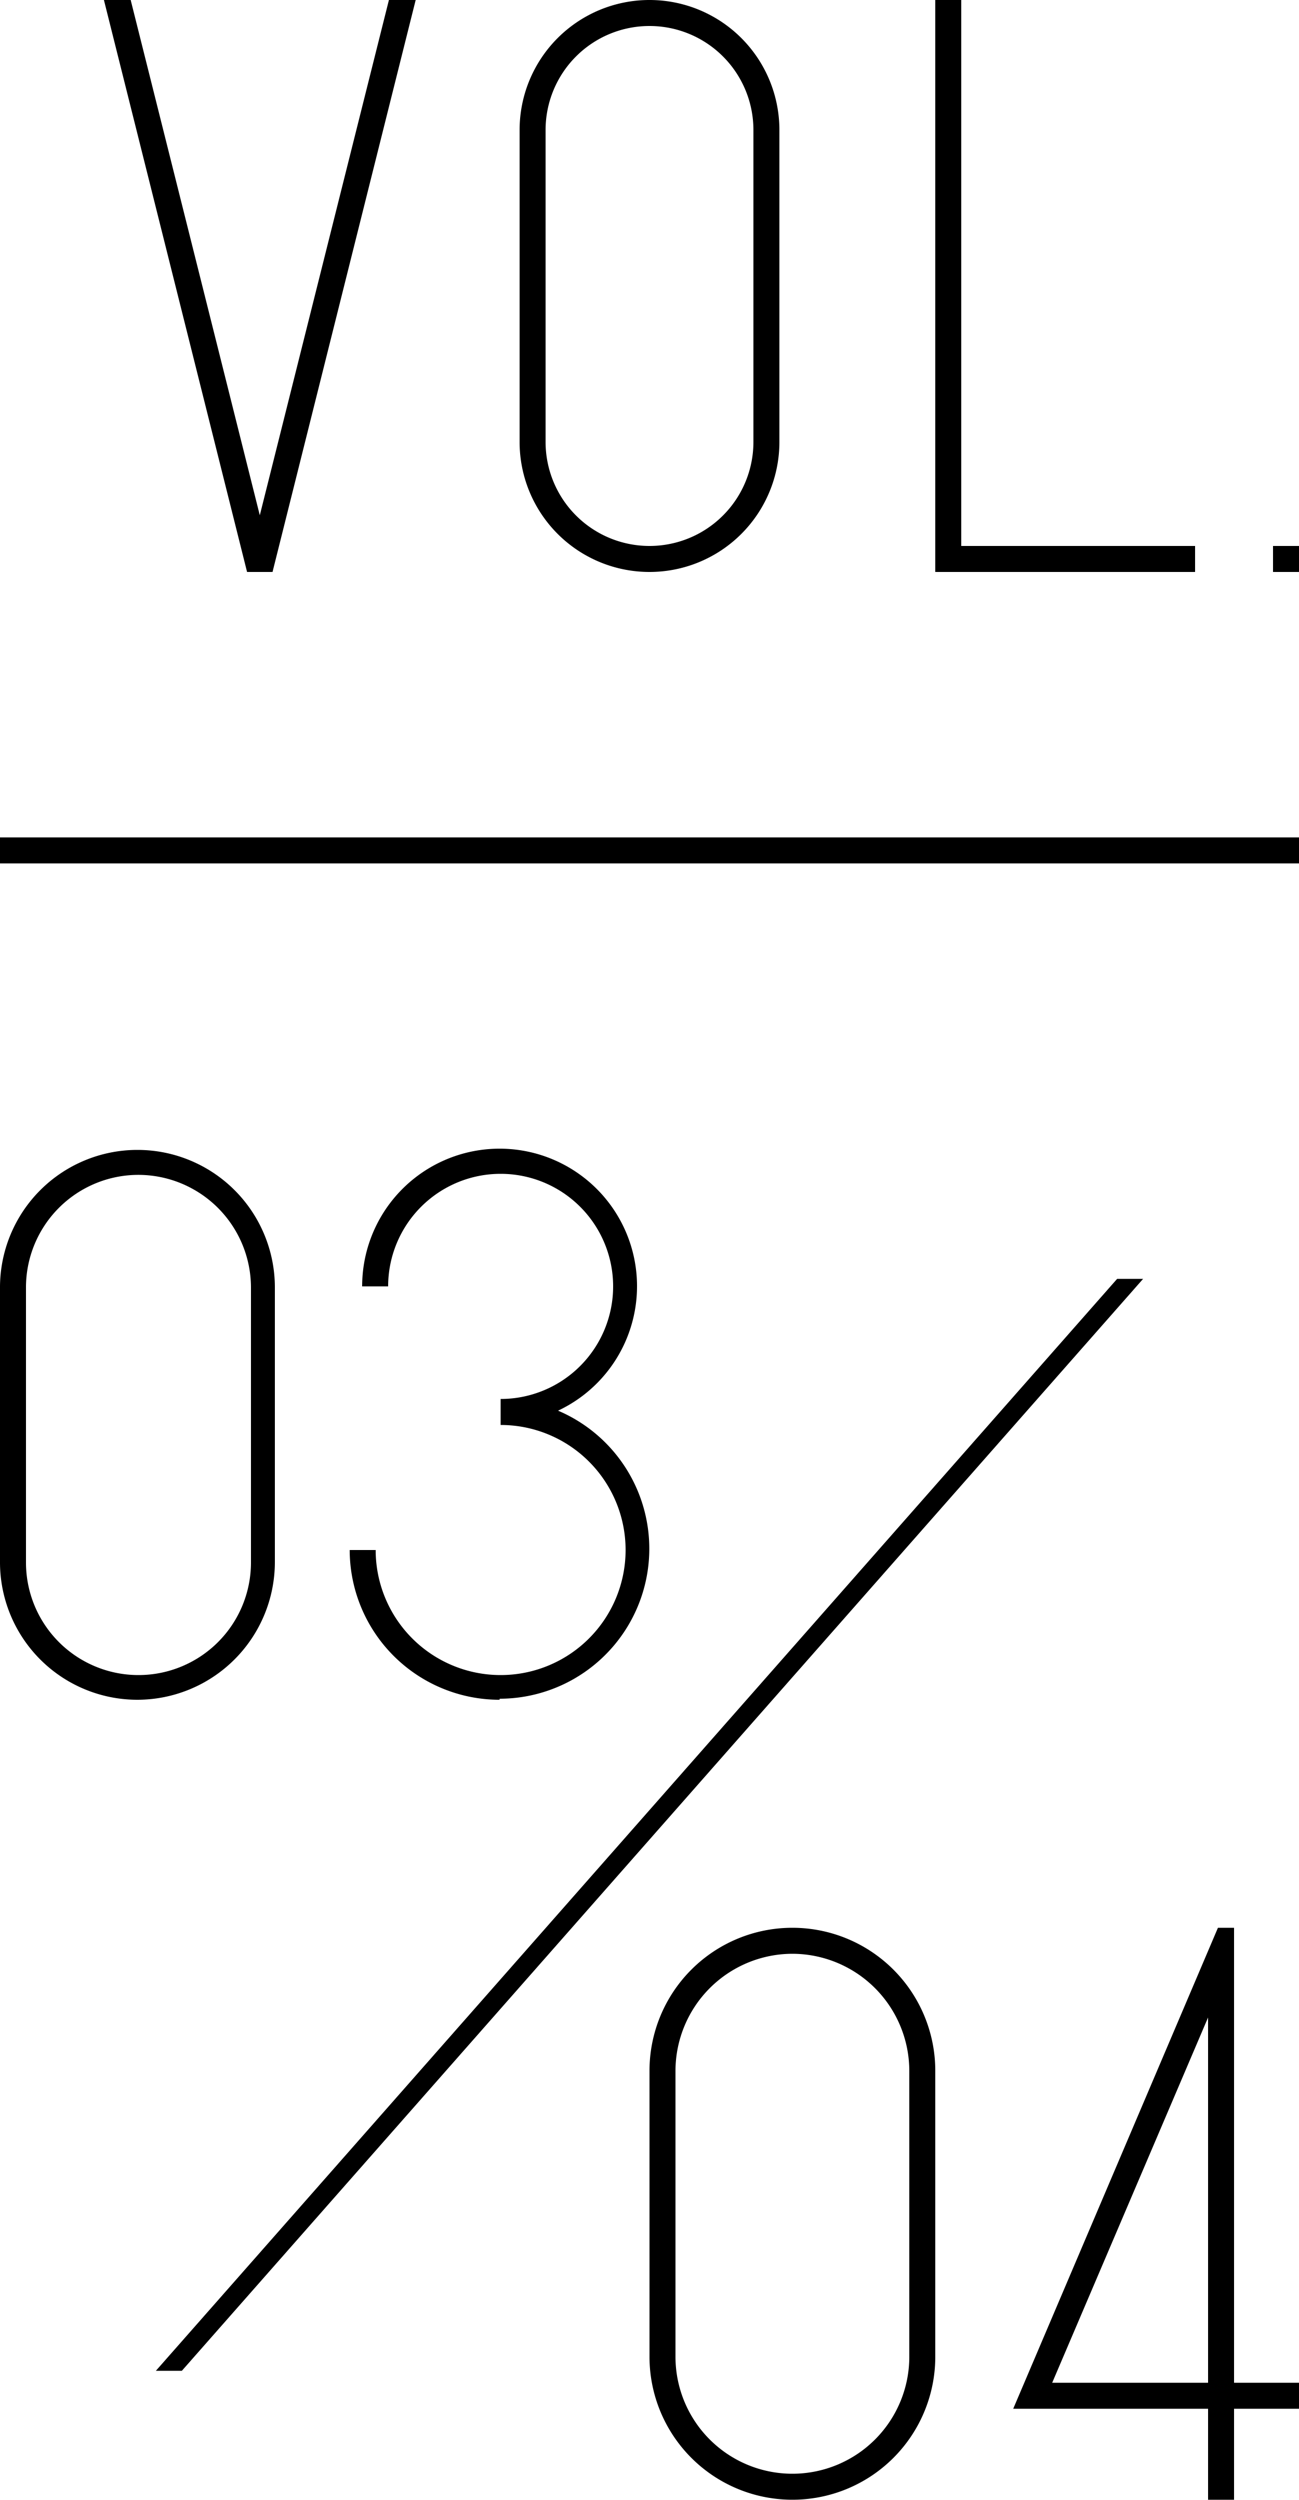
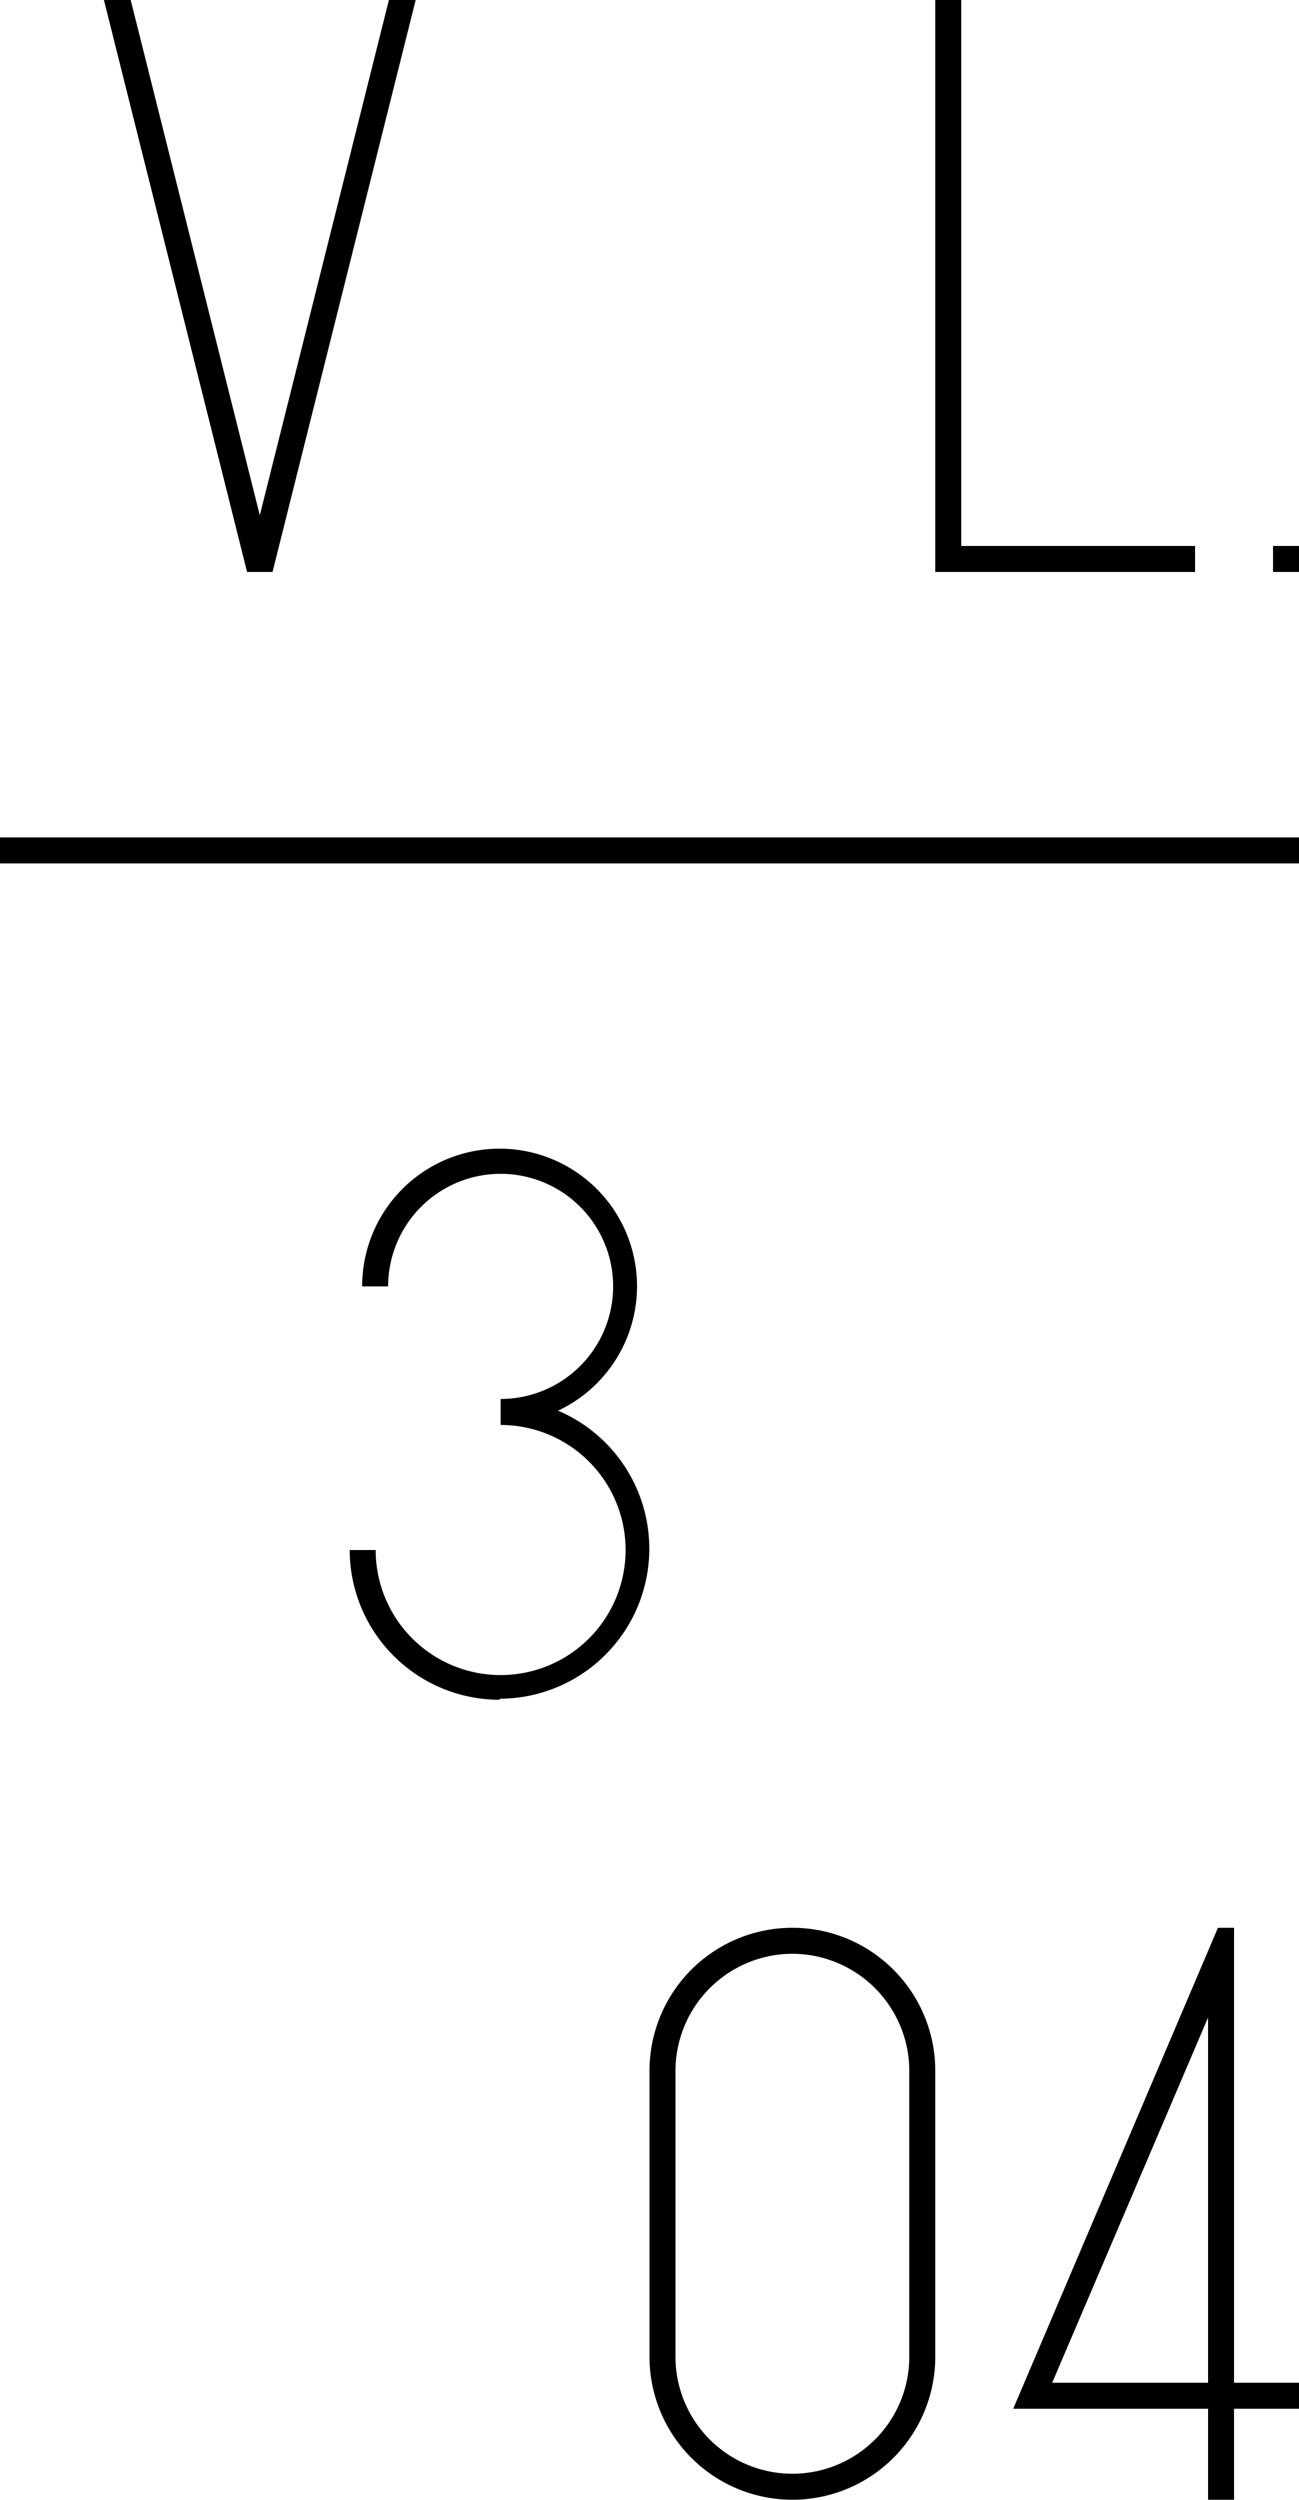
<svg xmlns="http://www.w3.org/2000/svg" viewBox="0 0 50 96.15">
  <title>vol_0304</title>
  <g id="レイヤー_2" data-name="レイヤー 2">
    <g id="i">
-       <path d="M5.29,65.38A5.29,5.29,0,0,1,0,60.1V49.52a5.29,5.29,0,1,1,10.58,0V60.1A5.3,5.3,0,0,1,5.29,65.38Zm0-20.19A4.33,4.33,0,0,0,1,49.52V60.1a4.33,4.33,0,0,0,8.66,0V49.52A4.34,4.34,0,0,0,5.29,45.19Z" />
-       <path d="M19.23,65.38a5.77,5.77,0,0,1-5.77-5.76h1a4.81,4.81,0,1,0,4.81-4.81v-1a4.33,4.33,0,1,0-4.33-4.33h-1a5.29,5.29,0,1,1,7.54,4.78,5.77,5.77,0,0,1-2.25,11.08Z" />
+       <path d="M19.23,65.38a5.77,5.77,0,0,1-5.77-5.76h1a4.81,4.81,0,1,0,4.81-4.81v-1a4.33,4.33,0,1,0-4.33-4.33h-1a5.29,5.29,0,1,1,7.54,4.78,5.77,5.77,0,0,1-2.25,11.08" />
      <rect y="32.21" width="50" height="1" />
      <polygon points="37 21 37 0 36 0 36 22 46 22 46 21 37 21" />
-       <path d="M25,0a5,5,0,0,0-5,5V17a5,5,0,0,0,10,0V5A5,5,0,0,0,25,0Zm0,21a4,4,0,0,1-4-4V5a4,4,0,0,1,8,0V17A4,4,0,0,1,25,21Z" />
      <polygon points="10.49 22 16 0 14.97 0 10 19.82 5.03 0 4 0 9.51 22 10.49 22" />
      <rect x="49" y="21" width="1" height="1" />
-       <polygon points="43 49.19 6 91.19 7 91.19 44 49.19 43 49.19" />
      <path d="M30.5,96.15a5.5,5.5,0,0,1-5.5-5.5v-11a5.5,5.5,0,0,1,11,0v11A5.5,5.5,0,0,1,30.5,96.15Zm0-21a4.51,4.51,0,0,0-4.5,4.5v11a4.5,4.5,0,0,0,9,0v-11A4.51,4.51,0,0,0,30.5,75.15Z" />
      <path d="M47.5,91.65V74.15h-.62L39,92.65h7.5v3.5h1v-3.5H50v-1Zm-1,0h-6l6-14.05Z" />
    </g>
  </g>
</svg>